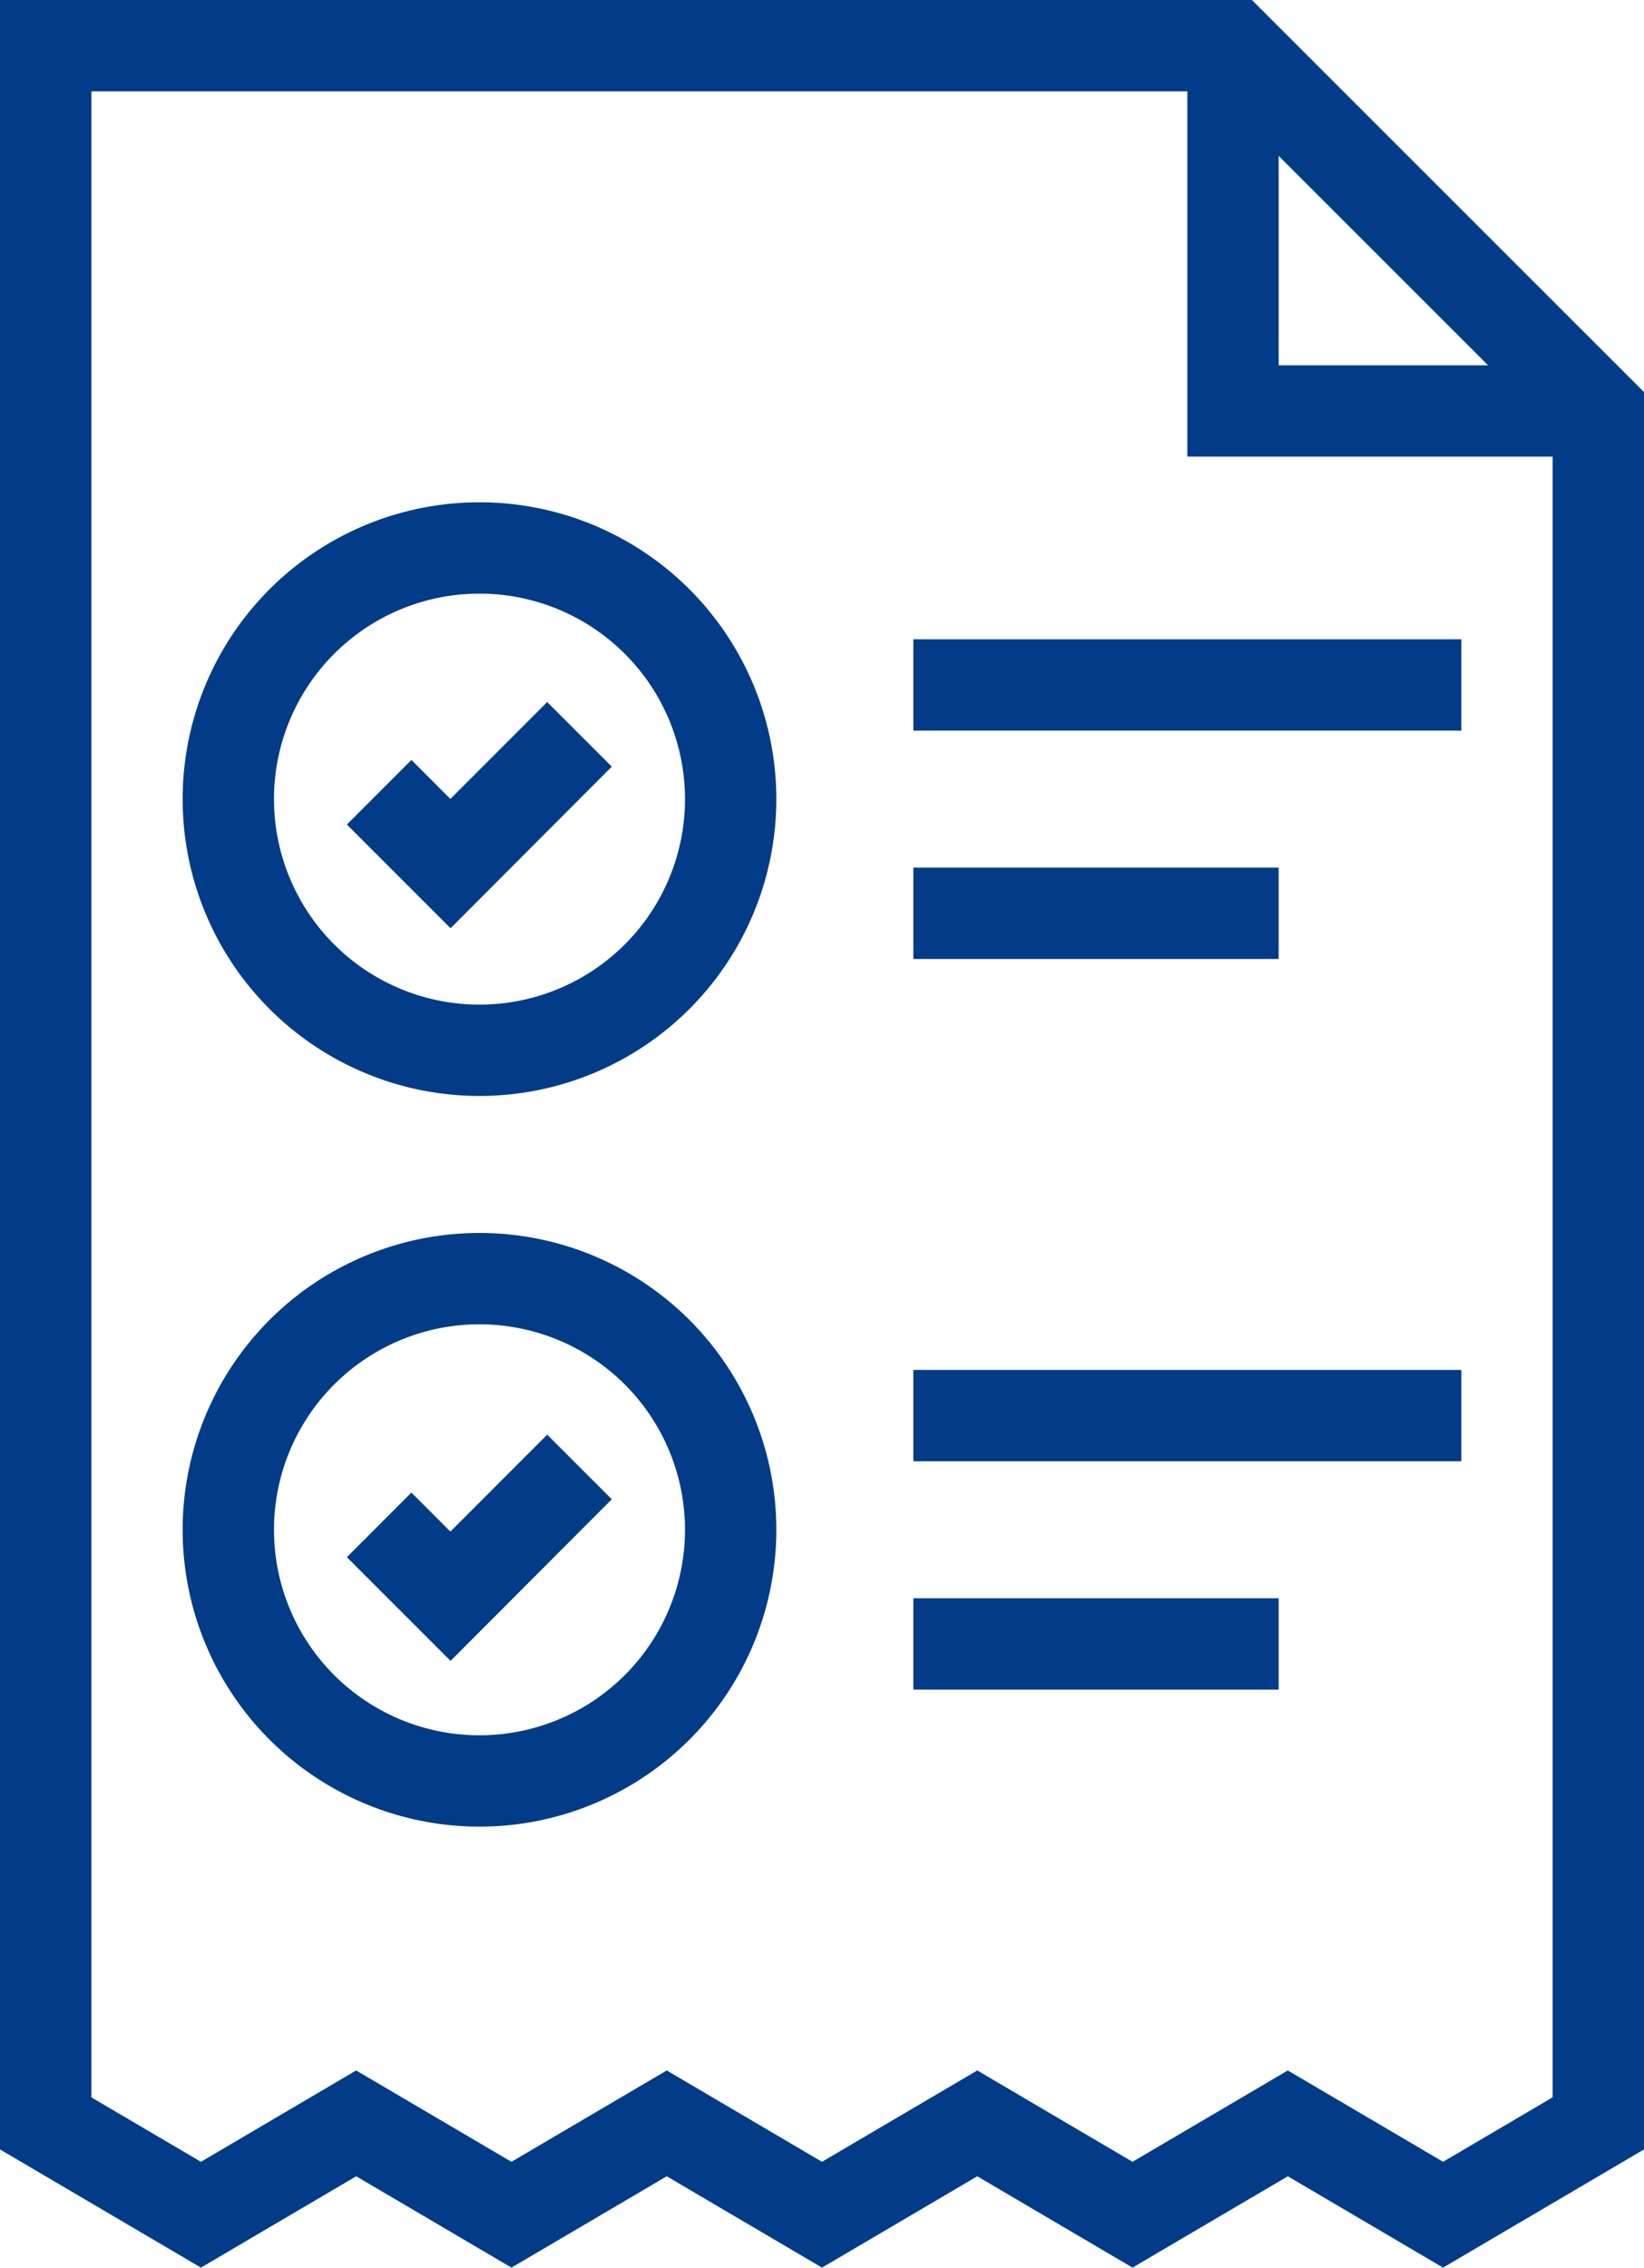
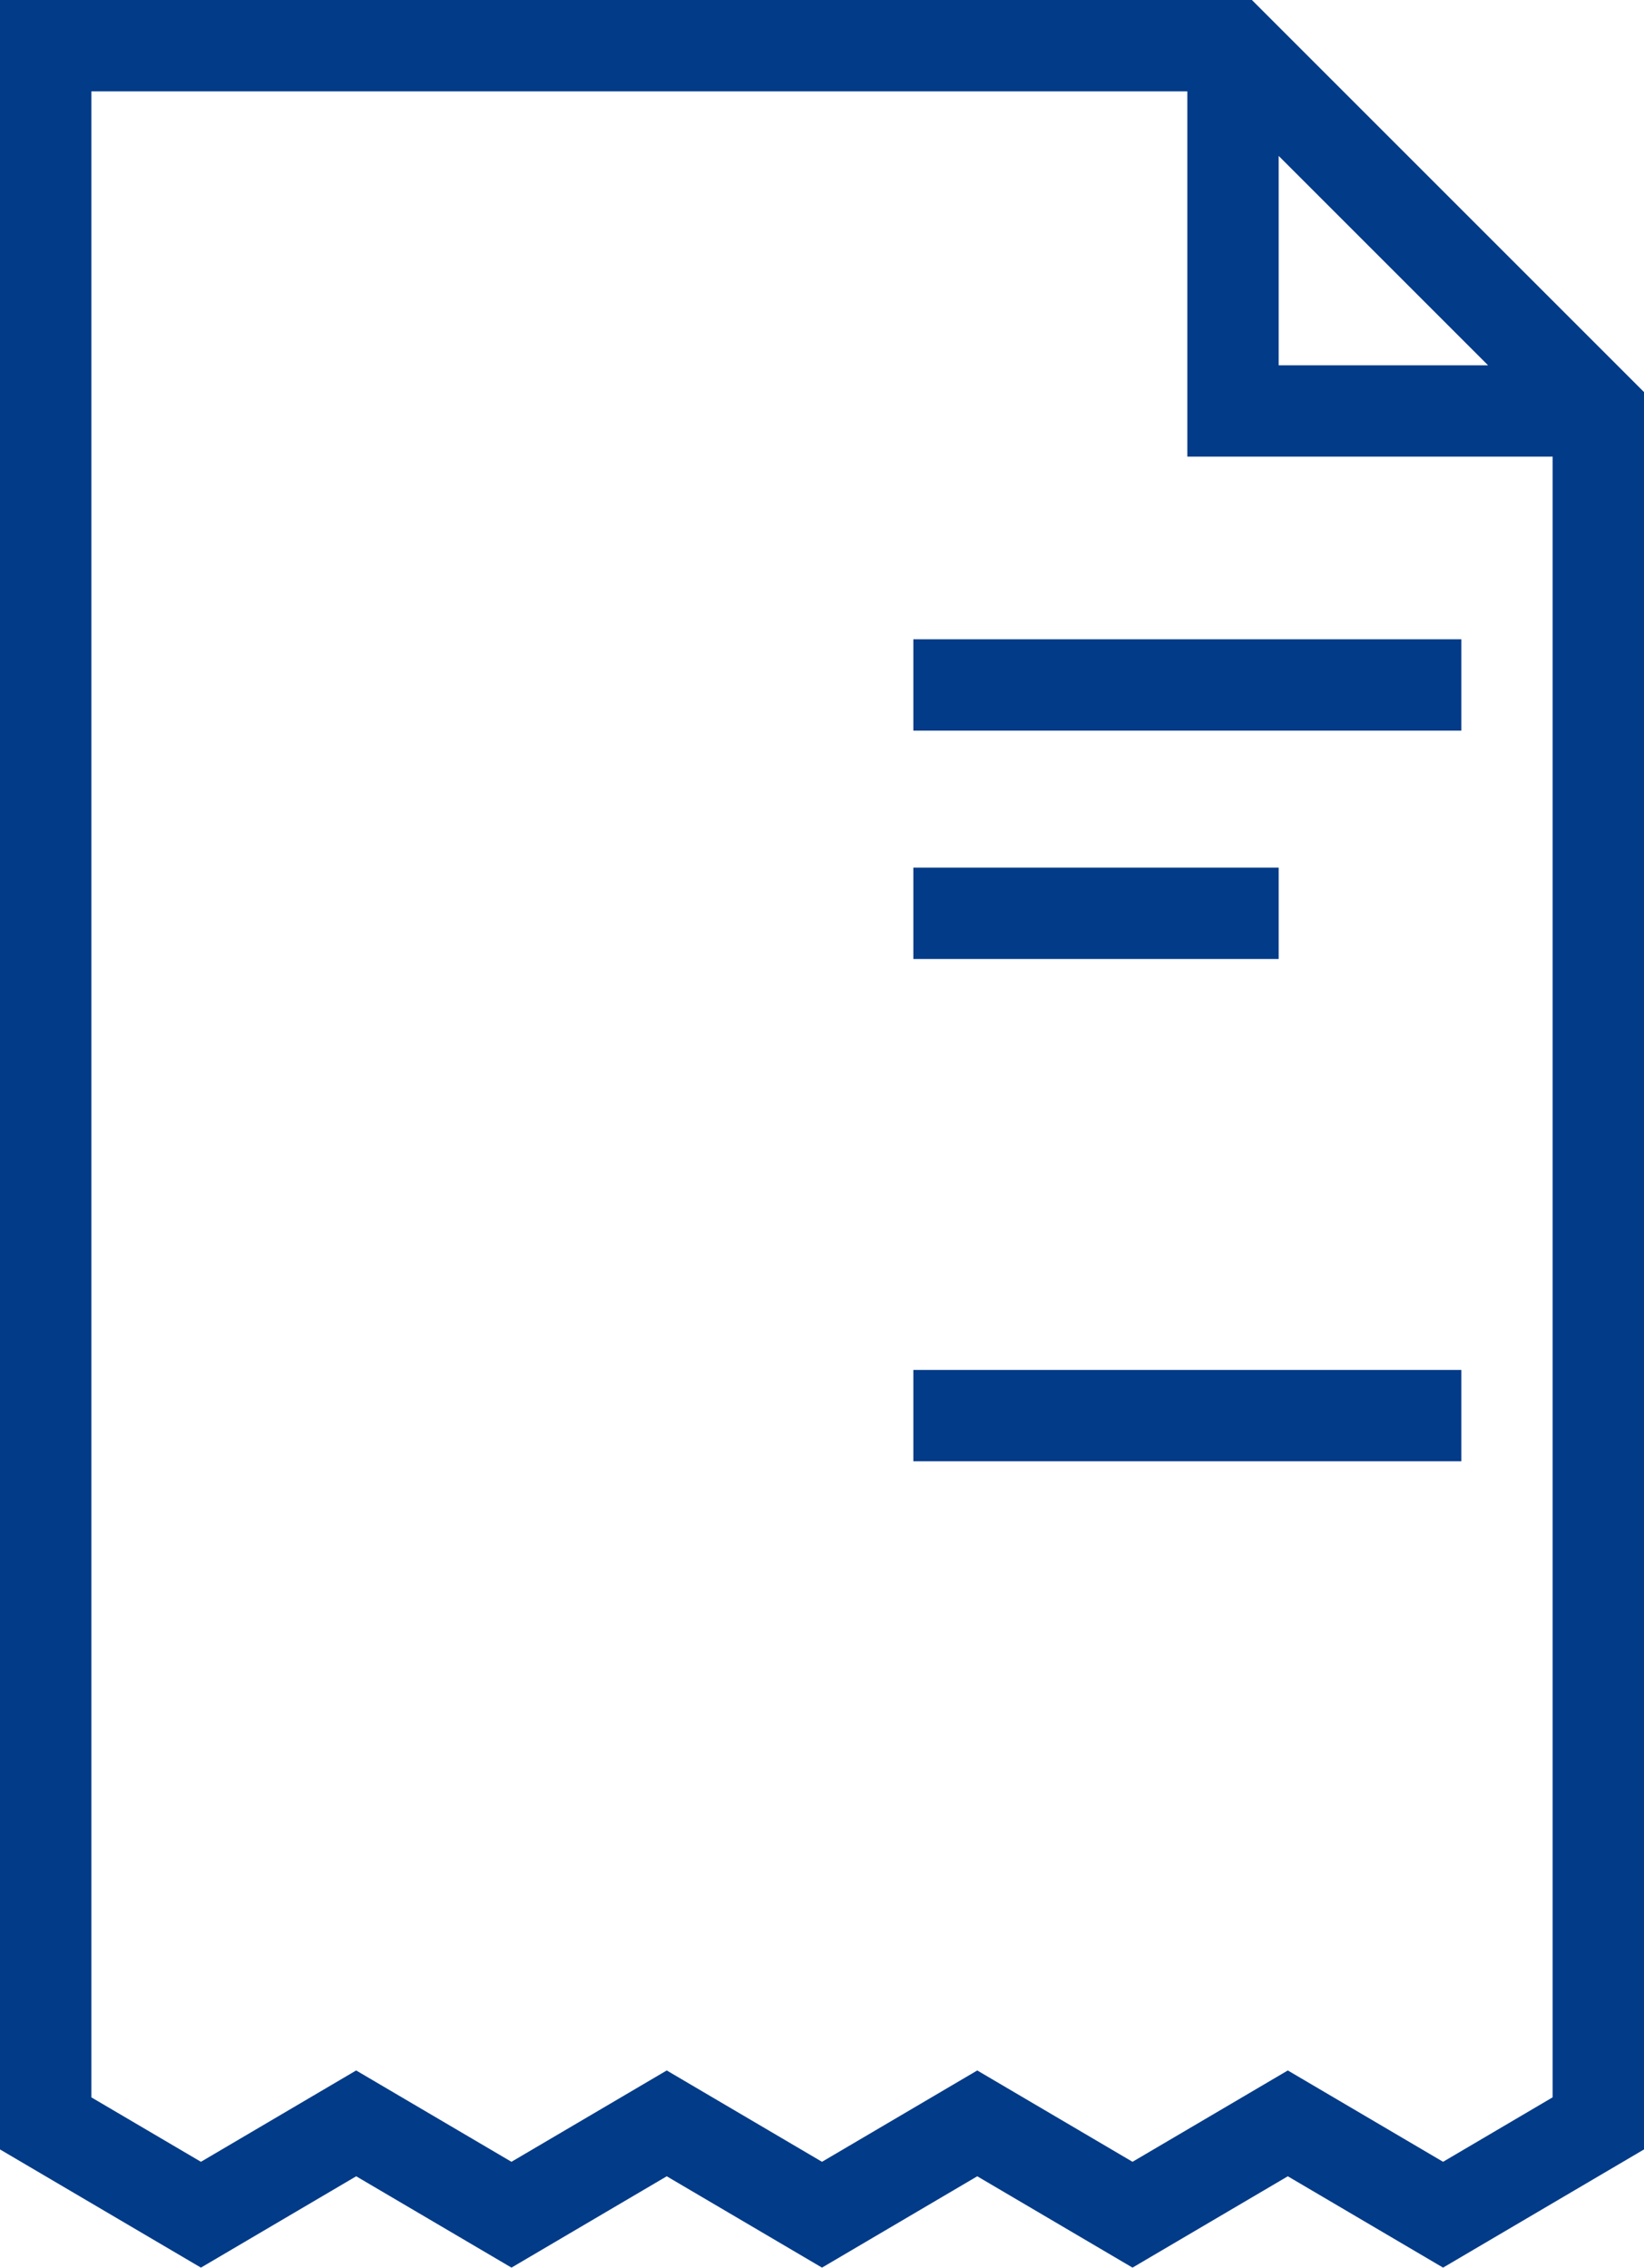
<svg xmlns="http://www.w3.org/2000/svg" width="42.8" height="59.041" viewBox="0 0 42.8 59.041">
  <g id="web" transform="translate(-38.948 -38.948)">
-     <path id="Path_3477" data-name="Path 3477" d="M175.489,240.915l-2.7-2.7,1.681-1.682,1.014,1.015,2.521-2.522,1.681,1.681Zm0,0" transform="translate(-124.811 -177.8)" fill="#023b88" />
-     <path id="Path_3478" data-name="Path 3478" d="M175.489,369.259l-2.7-2.7,1.681-1.682,1.014,1.015,2.521-2.522,1.681,1.681Zm0,0" transform="translate(-124.811 -287.07)" fill="#023b88" />
    <path id="Path_3479" data-name="Path 3479" d="M272,224h14.267v2.378H272Zm0,0" transform="translate(-209.274 -168.408)" fill="#023b88" />
    <path id="Path_3480" data-name="Path 3480" d="M272,264h9.511v2.378H272Zm0,0" transform="translate(-209.274 -202.463)" fill="#023b88" />
    <path id="Path_3481" data-name="Path 3481" d="M272,352h14.267v2.378H272Zm0,0" transform="translate(-209.274 -277.386)" fill="#023b88" />
-     <path id="Path_3482" data-name="Path 3482" d="M272,392h9.511v2.378H272Zm0,0" transform="translate(-209.274 -311.441)" fill="#023b88" />
    <path id="Path_3483" data-name="Path 3483" d="M38.948,86.5v8.408l5.231,3.077,4.042-2.378,4.043,2.378,4.042-2.378,4.042,2.378,4.042-2.378,4.042,2.378,4.043-2.378,4.042,2.378,5.231-3.077V86.5ZM79.37,93.551,76.517,95.23l-4.042-2.378L68.432,95.23,64.39,92.852,60.348,95.23l-4.042-2.378L52.263,95.23l-4.043-2.378L44.179,95.23l-2.853-1.678V41.325H69.859v9.511H79.37V93.551ZM72.237,48.459V43.007l5.452,5.452ZM81.748,86.5V49.155L71.54,38.948H38.948V86.5Z" fill="#023b88" />
-     <path id="Path_3484" data-name="Path 3484" d="M151.728,200a7.728,7.728,0,1,0,7.728,7.728A7.728,7.728,0,0,0,151.728,200Zm0,13.078a5.35,5.35,0,1,1,5.35-5.35A5.35,5.35,0,0,1,151.728,213.078Zm0,0" transform="translate(-100.297 -147.975)" fill="#023b88" />
-     <path id="Path_3485" data-name="Path 3485" d="M151.728,328a7.728,7.728,0,1,0,7.728,7.728A7.728,7.728,0,0,0,151.728,328Zm0,13.078a5.35,5.35,0,1,1,5.35-5.35A5.35,5.35,0,0,1,151.728,341.078Zm0,0" transform="translate(-100.297 -256.952)" fill="#023b88" />
  </g>
</svg>